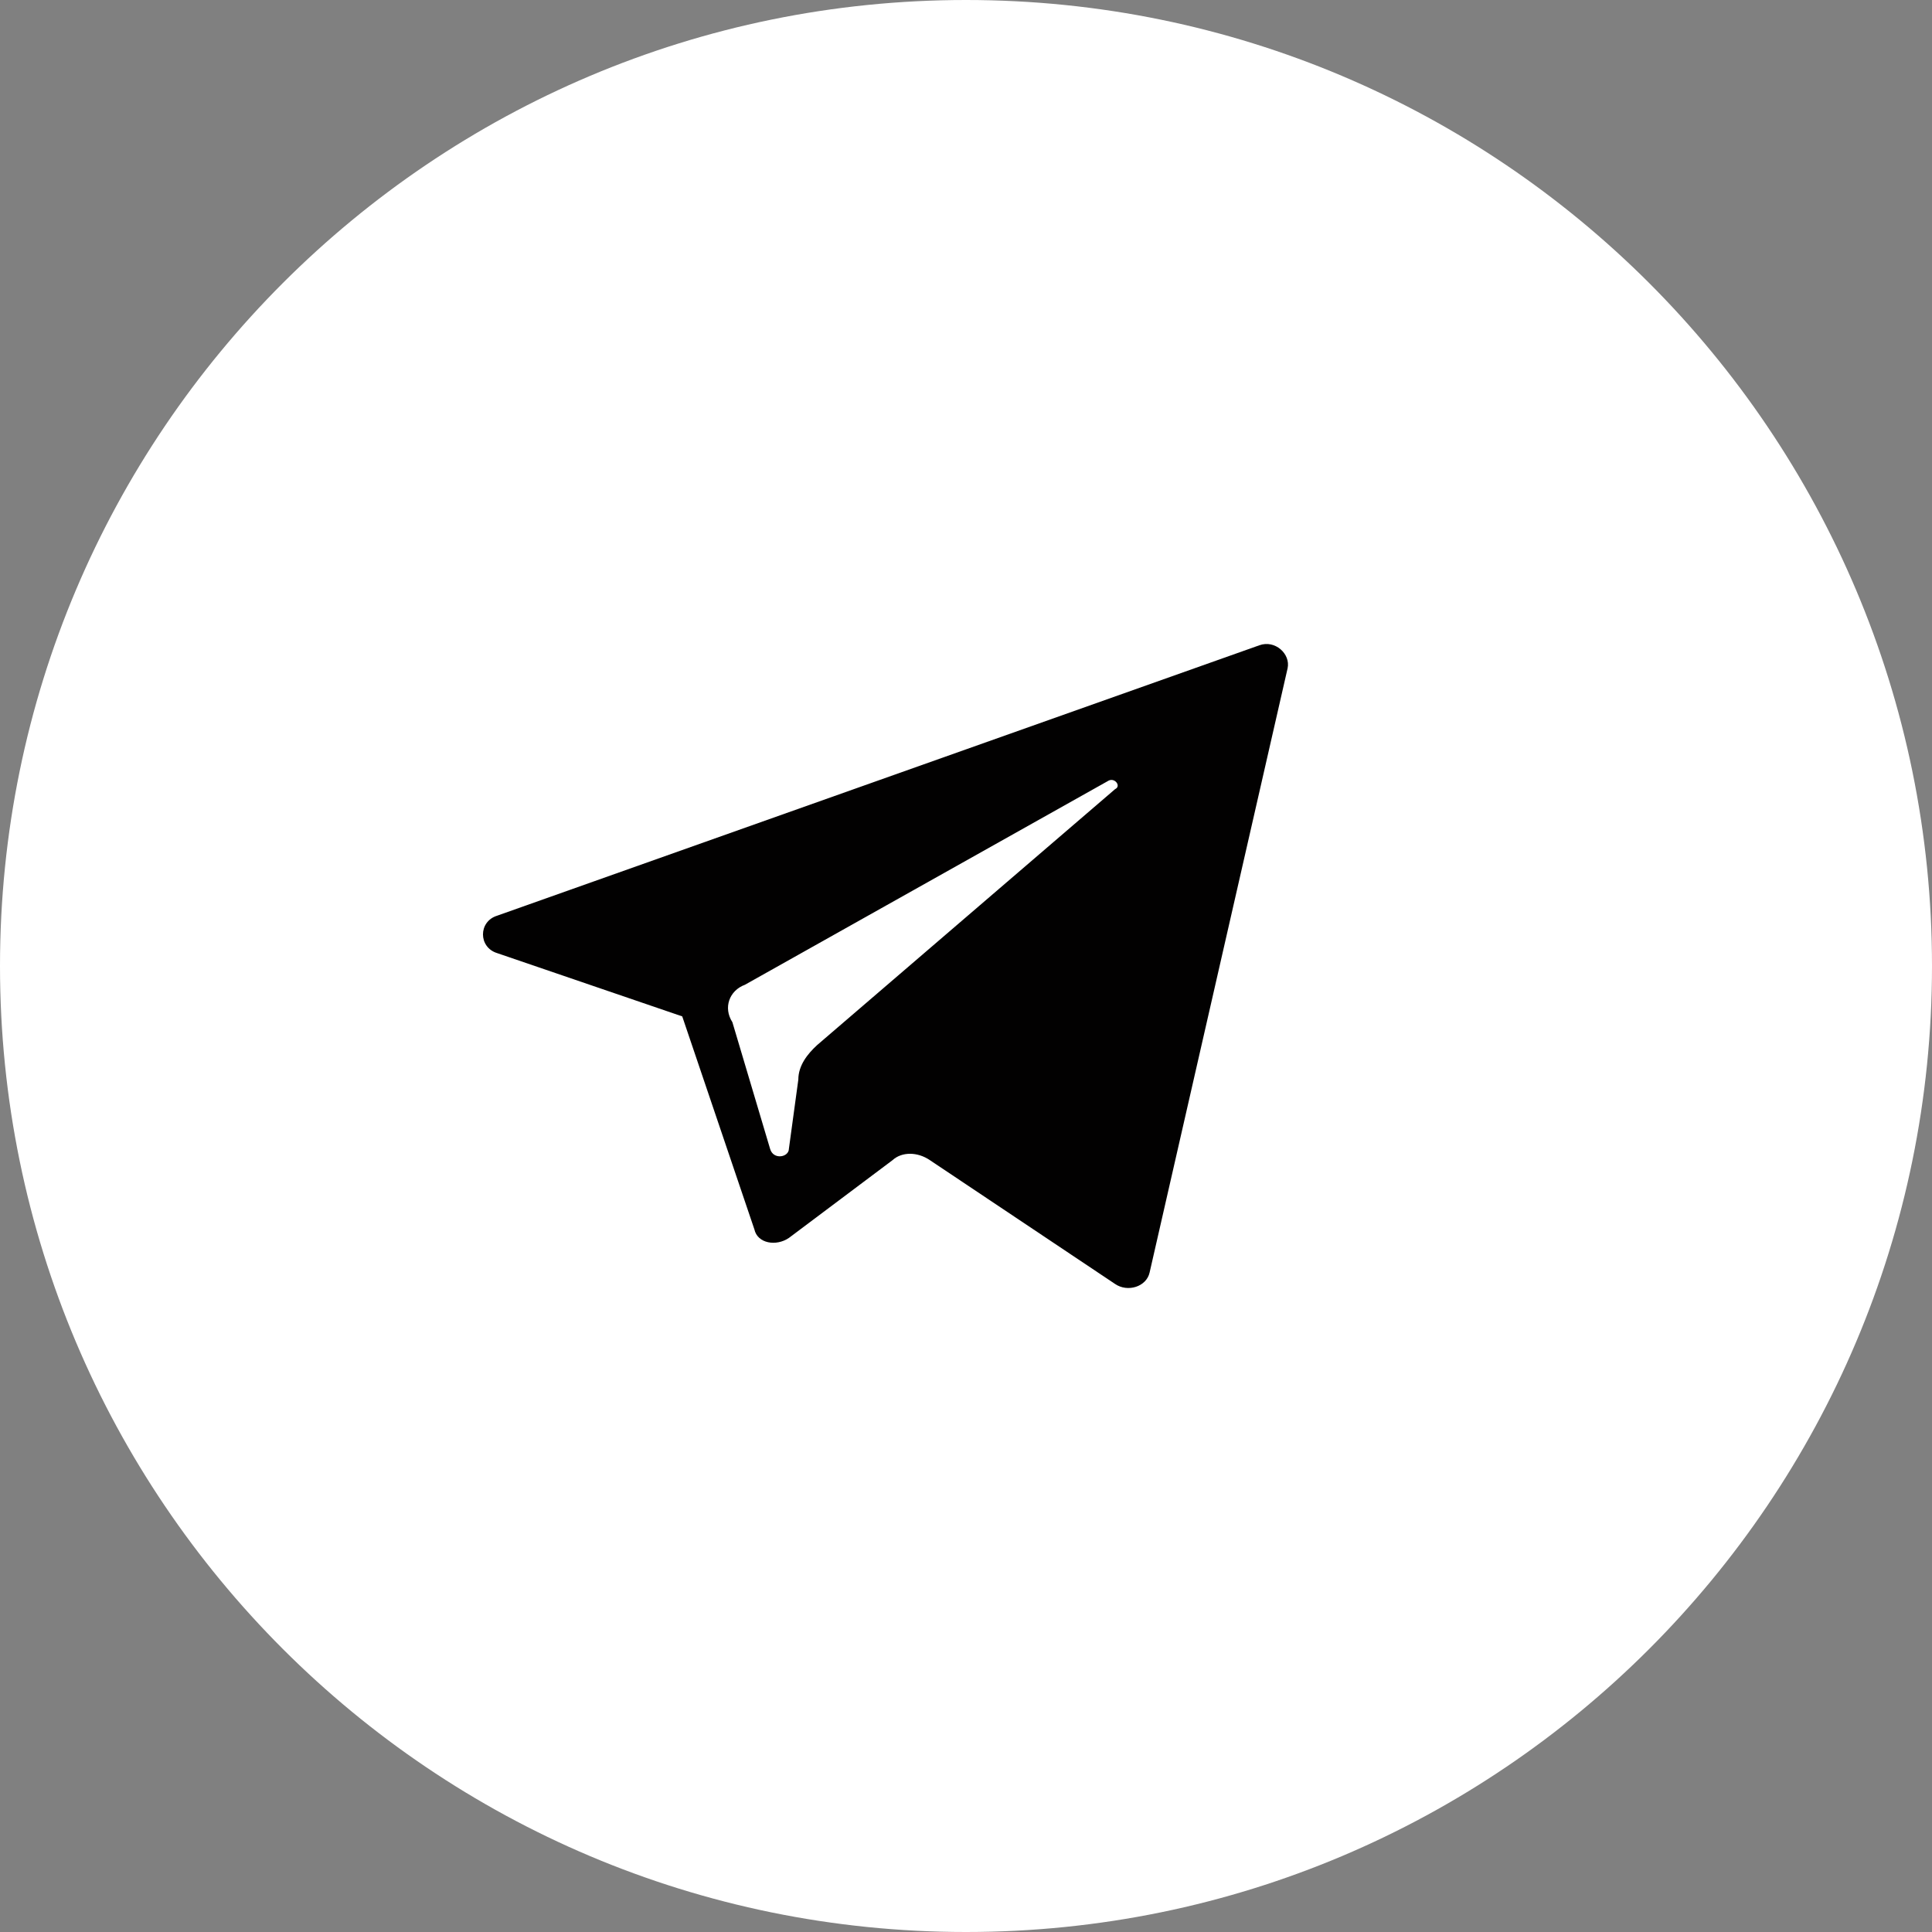
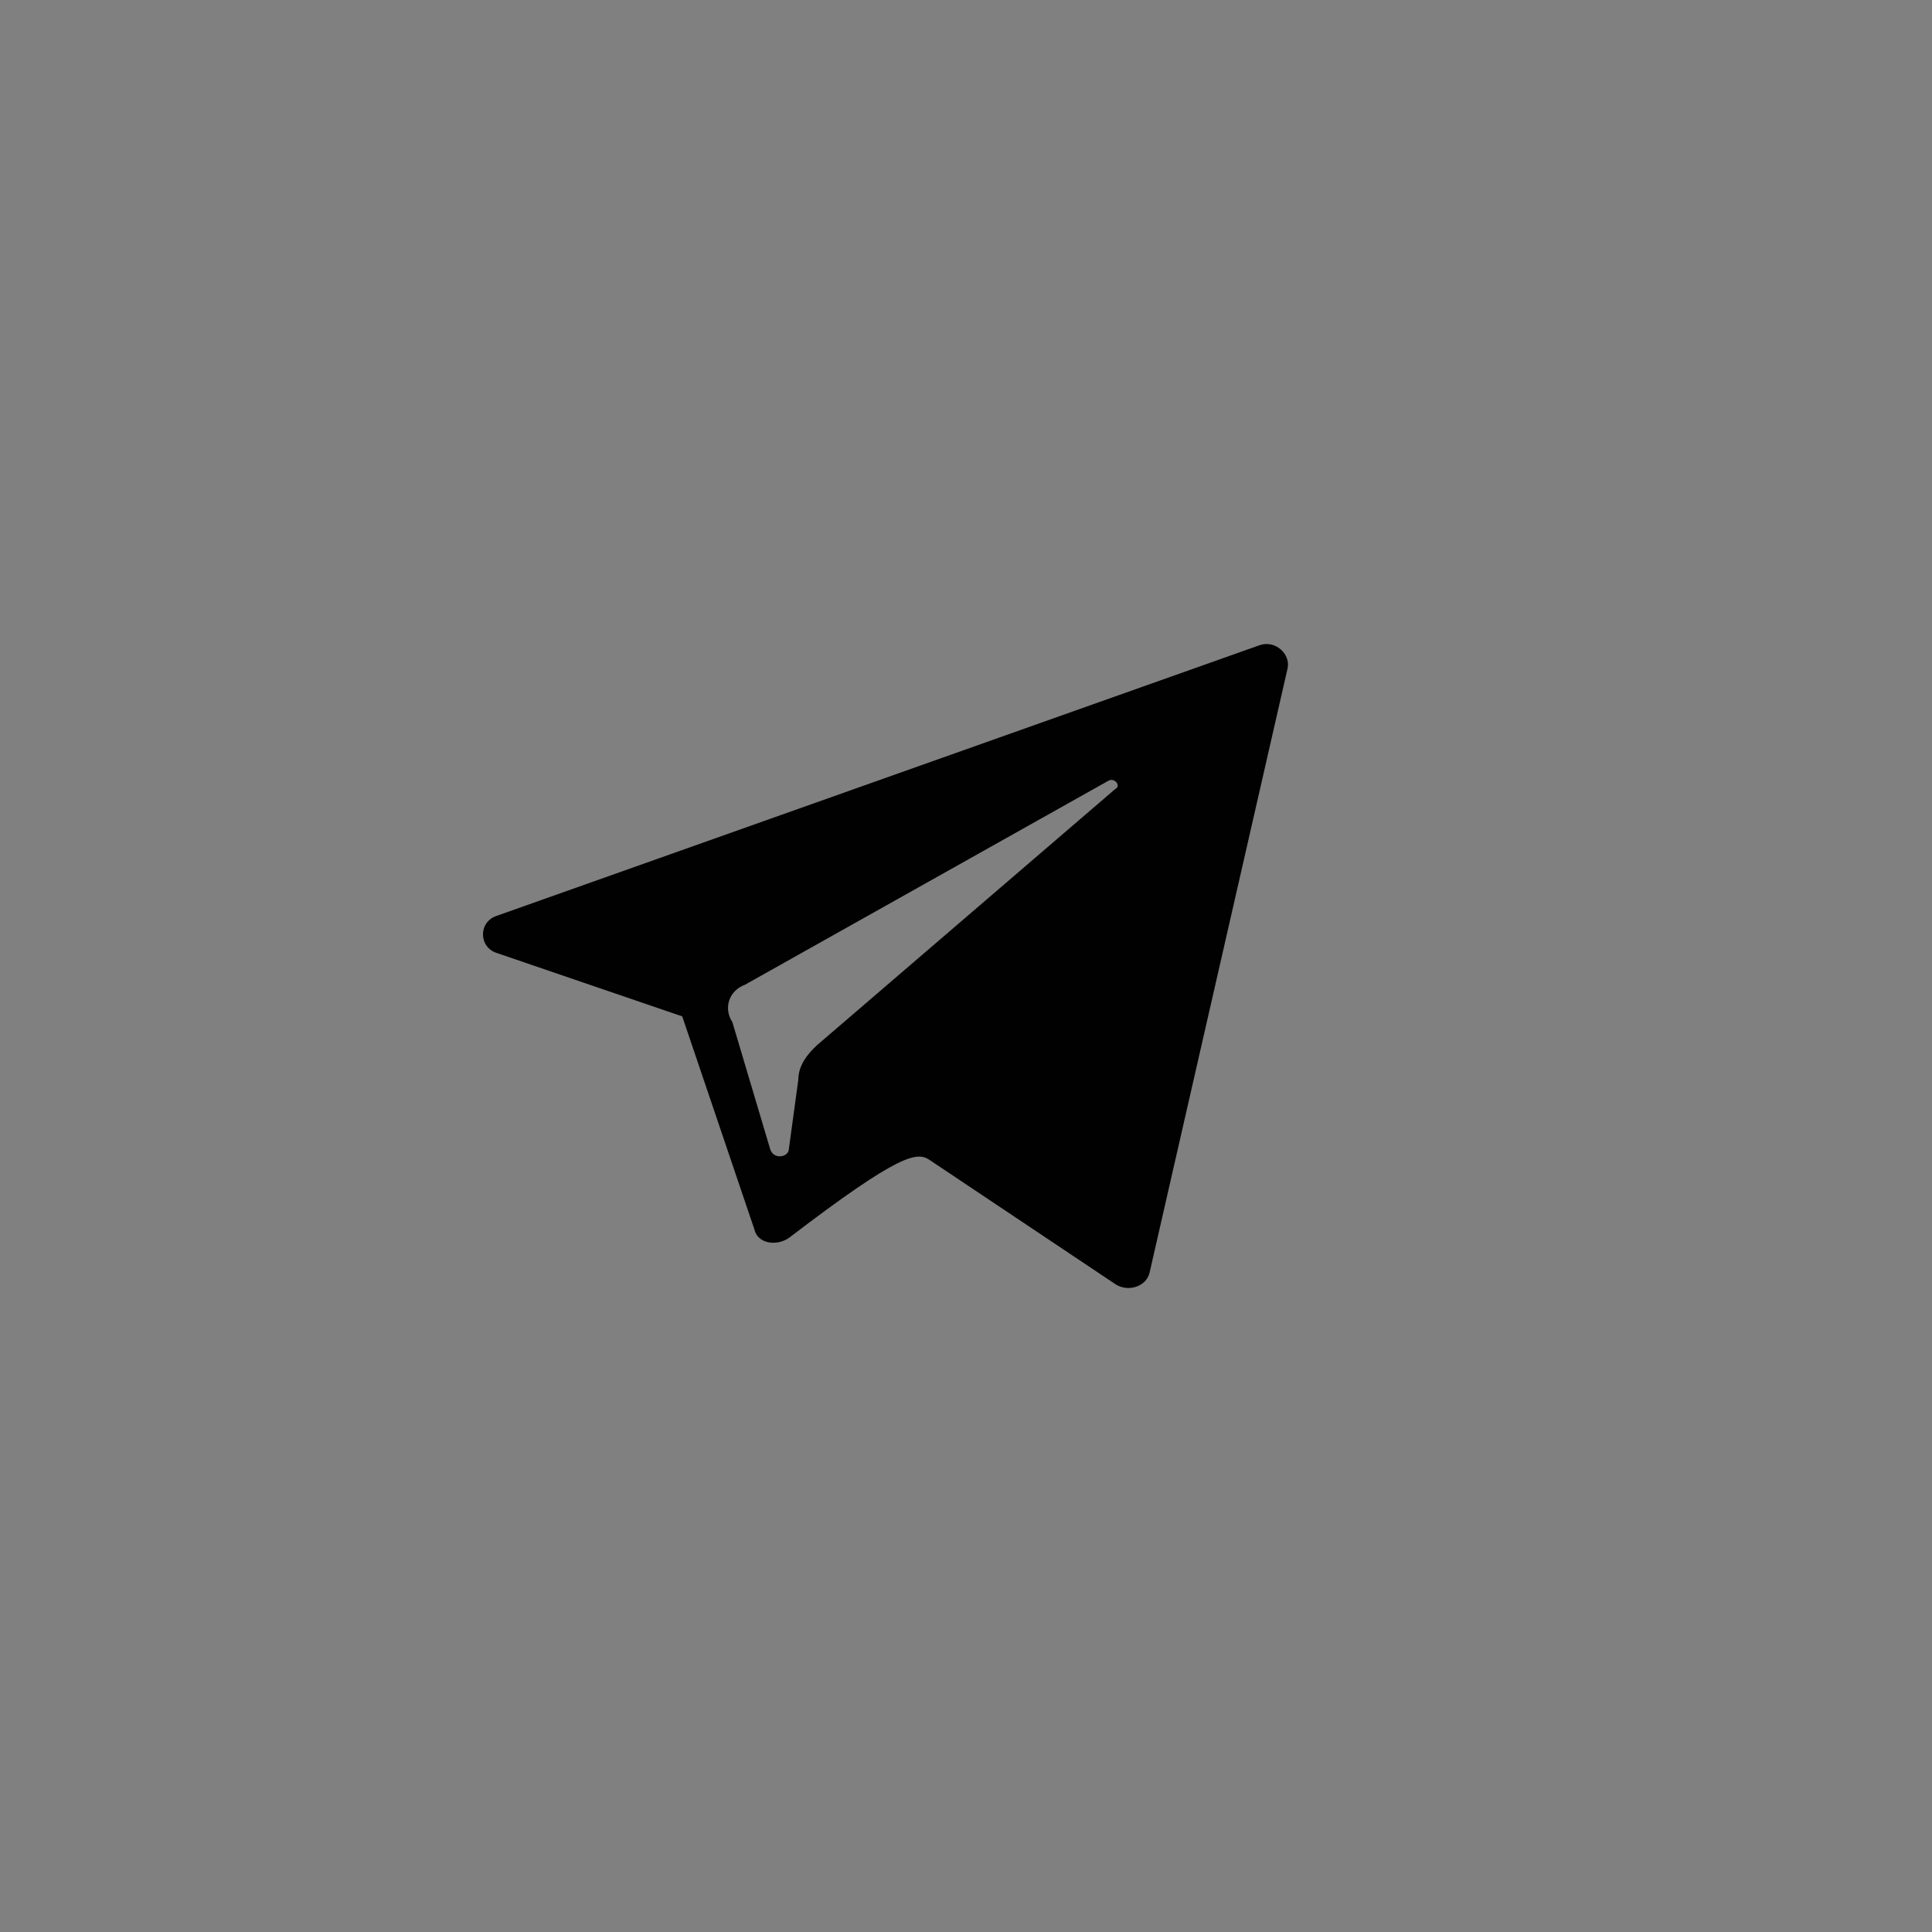
<svg xmlns="http://www.w3.org/2000/svg" width="24" height="24" viewBox="0 0 24 24" fill="none">
  <rect x="0" y="0" width="24" height="24" fill="#808080" stroke="none" />
-   <path d="M0 12C0 5.373 5.373 0 12 0C18.628 0 24 5.373 24 12C24 18.628 18.628 24 12 24C5.373 24 0 18.628 0 12Z" fill="white" />
-   <path d="M6.176 11.84L8.475 12.626L9.371 15.271C9.41 15.449 9.644 15.485 9.8 15.378L11.086 14.413C11.202 14.306 11.397 14.306 11.553 14.413L13.852 15.95C14.008 16.057 14.242 15.985 14.281 15.807L15.995 8.302C16.034 8.123 15.839 7.945 15.644 8.016L6.176 11.375C5.941 11.447 5.941 11.768 6.176 11.84ZM9.254 12.233L13.774 9.696C13.852 9.66 13.93 9.767 13.852 9.803L10.15 12.983C10.033 13.091 9.917 13.234 9.917 13.412L9.8 14.27C9.8 14.377 9.605 14.413 9.566 14.27L9.098 12.698C8.982 12.519 9.059 12.305 9.254 12.233Z" fill="#020101" />
+   <path d="M6.176 11.84L8.475 12.626L9.371 15.271C9.41 15.449 9.644 15.485 9.8 15.378C11.202 14.306 11.397 14.306 11.553 14.413L13.852 15.95C14.008 16.057 14.242 15.985 14.281 15.807L15.995 8.302C16.034 8.123 15.839 7.945 15.644 8.016L6.176 11.375C5.941 11.447 5.941 11.768 6.176 11.84ZM9.254 12.233L13.774 9.696C13.852 9.66 13.93 9.767 13.852 9.803L10.15 12.983C10.033 13.091 9.917 13.234 9.917 13.412L9.8 14.27C9.8 14.377 9.605 14.413 9.566 14.27L9.098 12.698C8.982 12.519 9.059 12.305 9.254 12.233Z" fill="#020101" />
</svg>